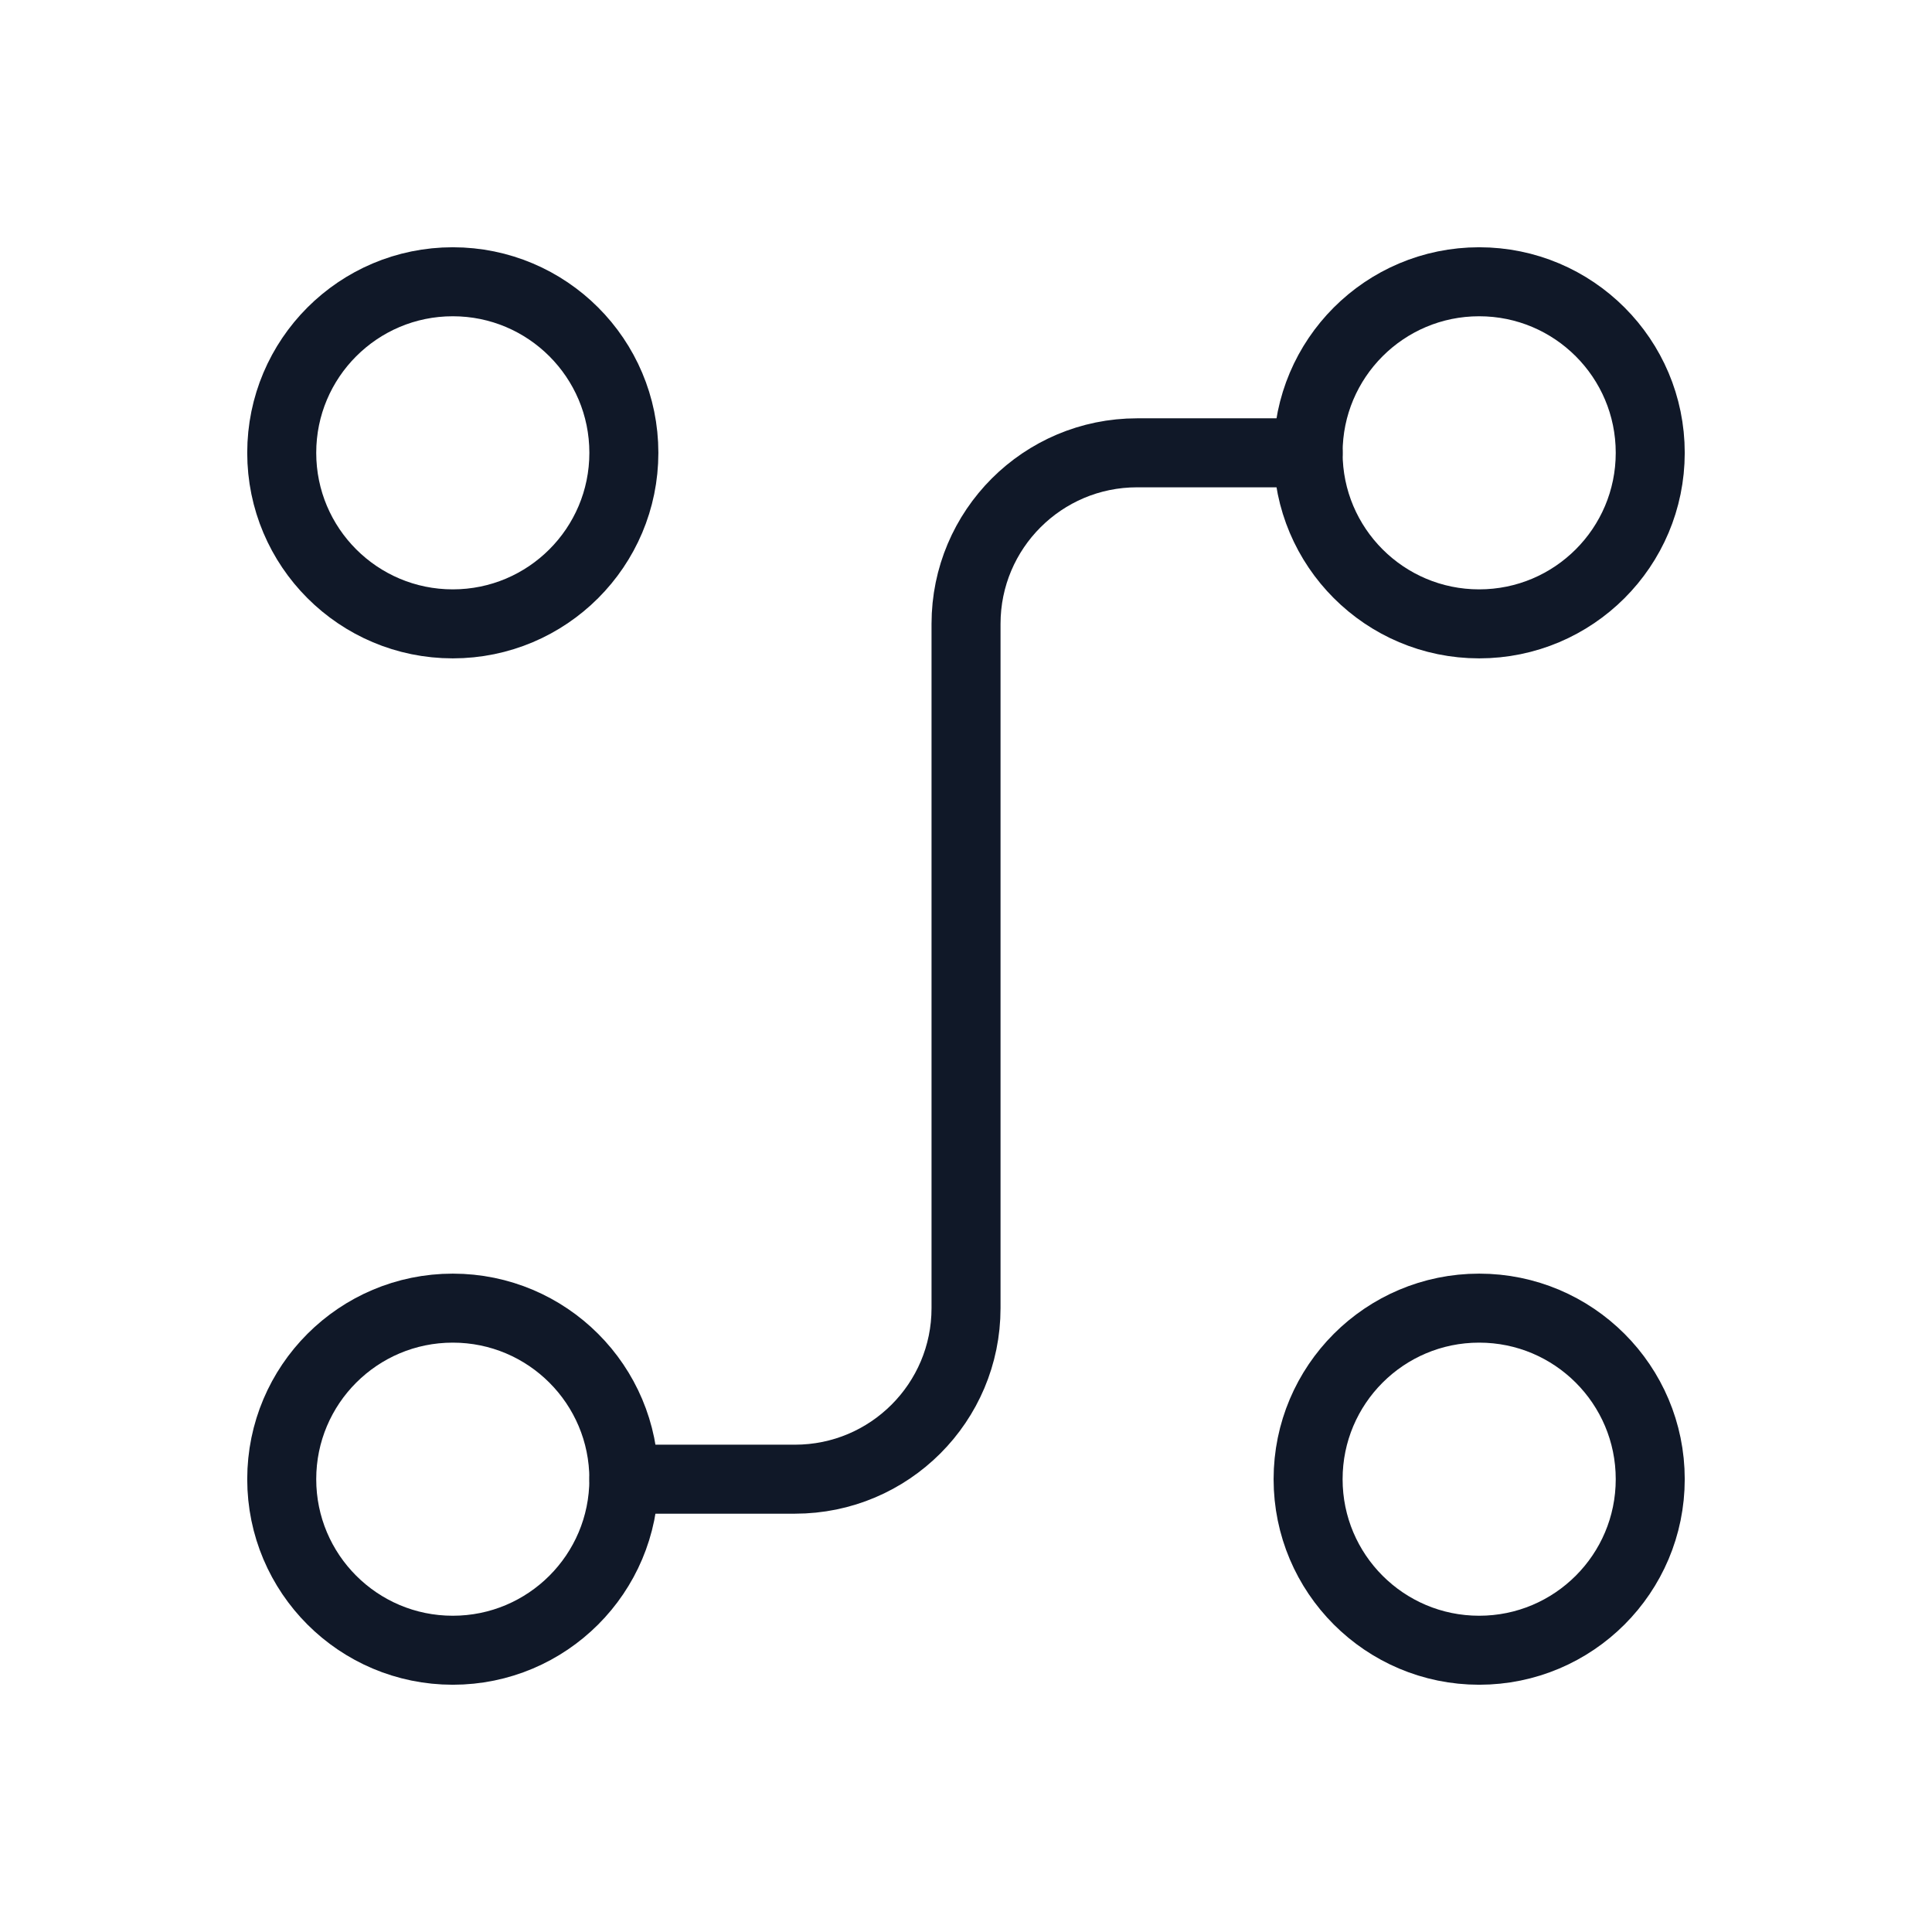
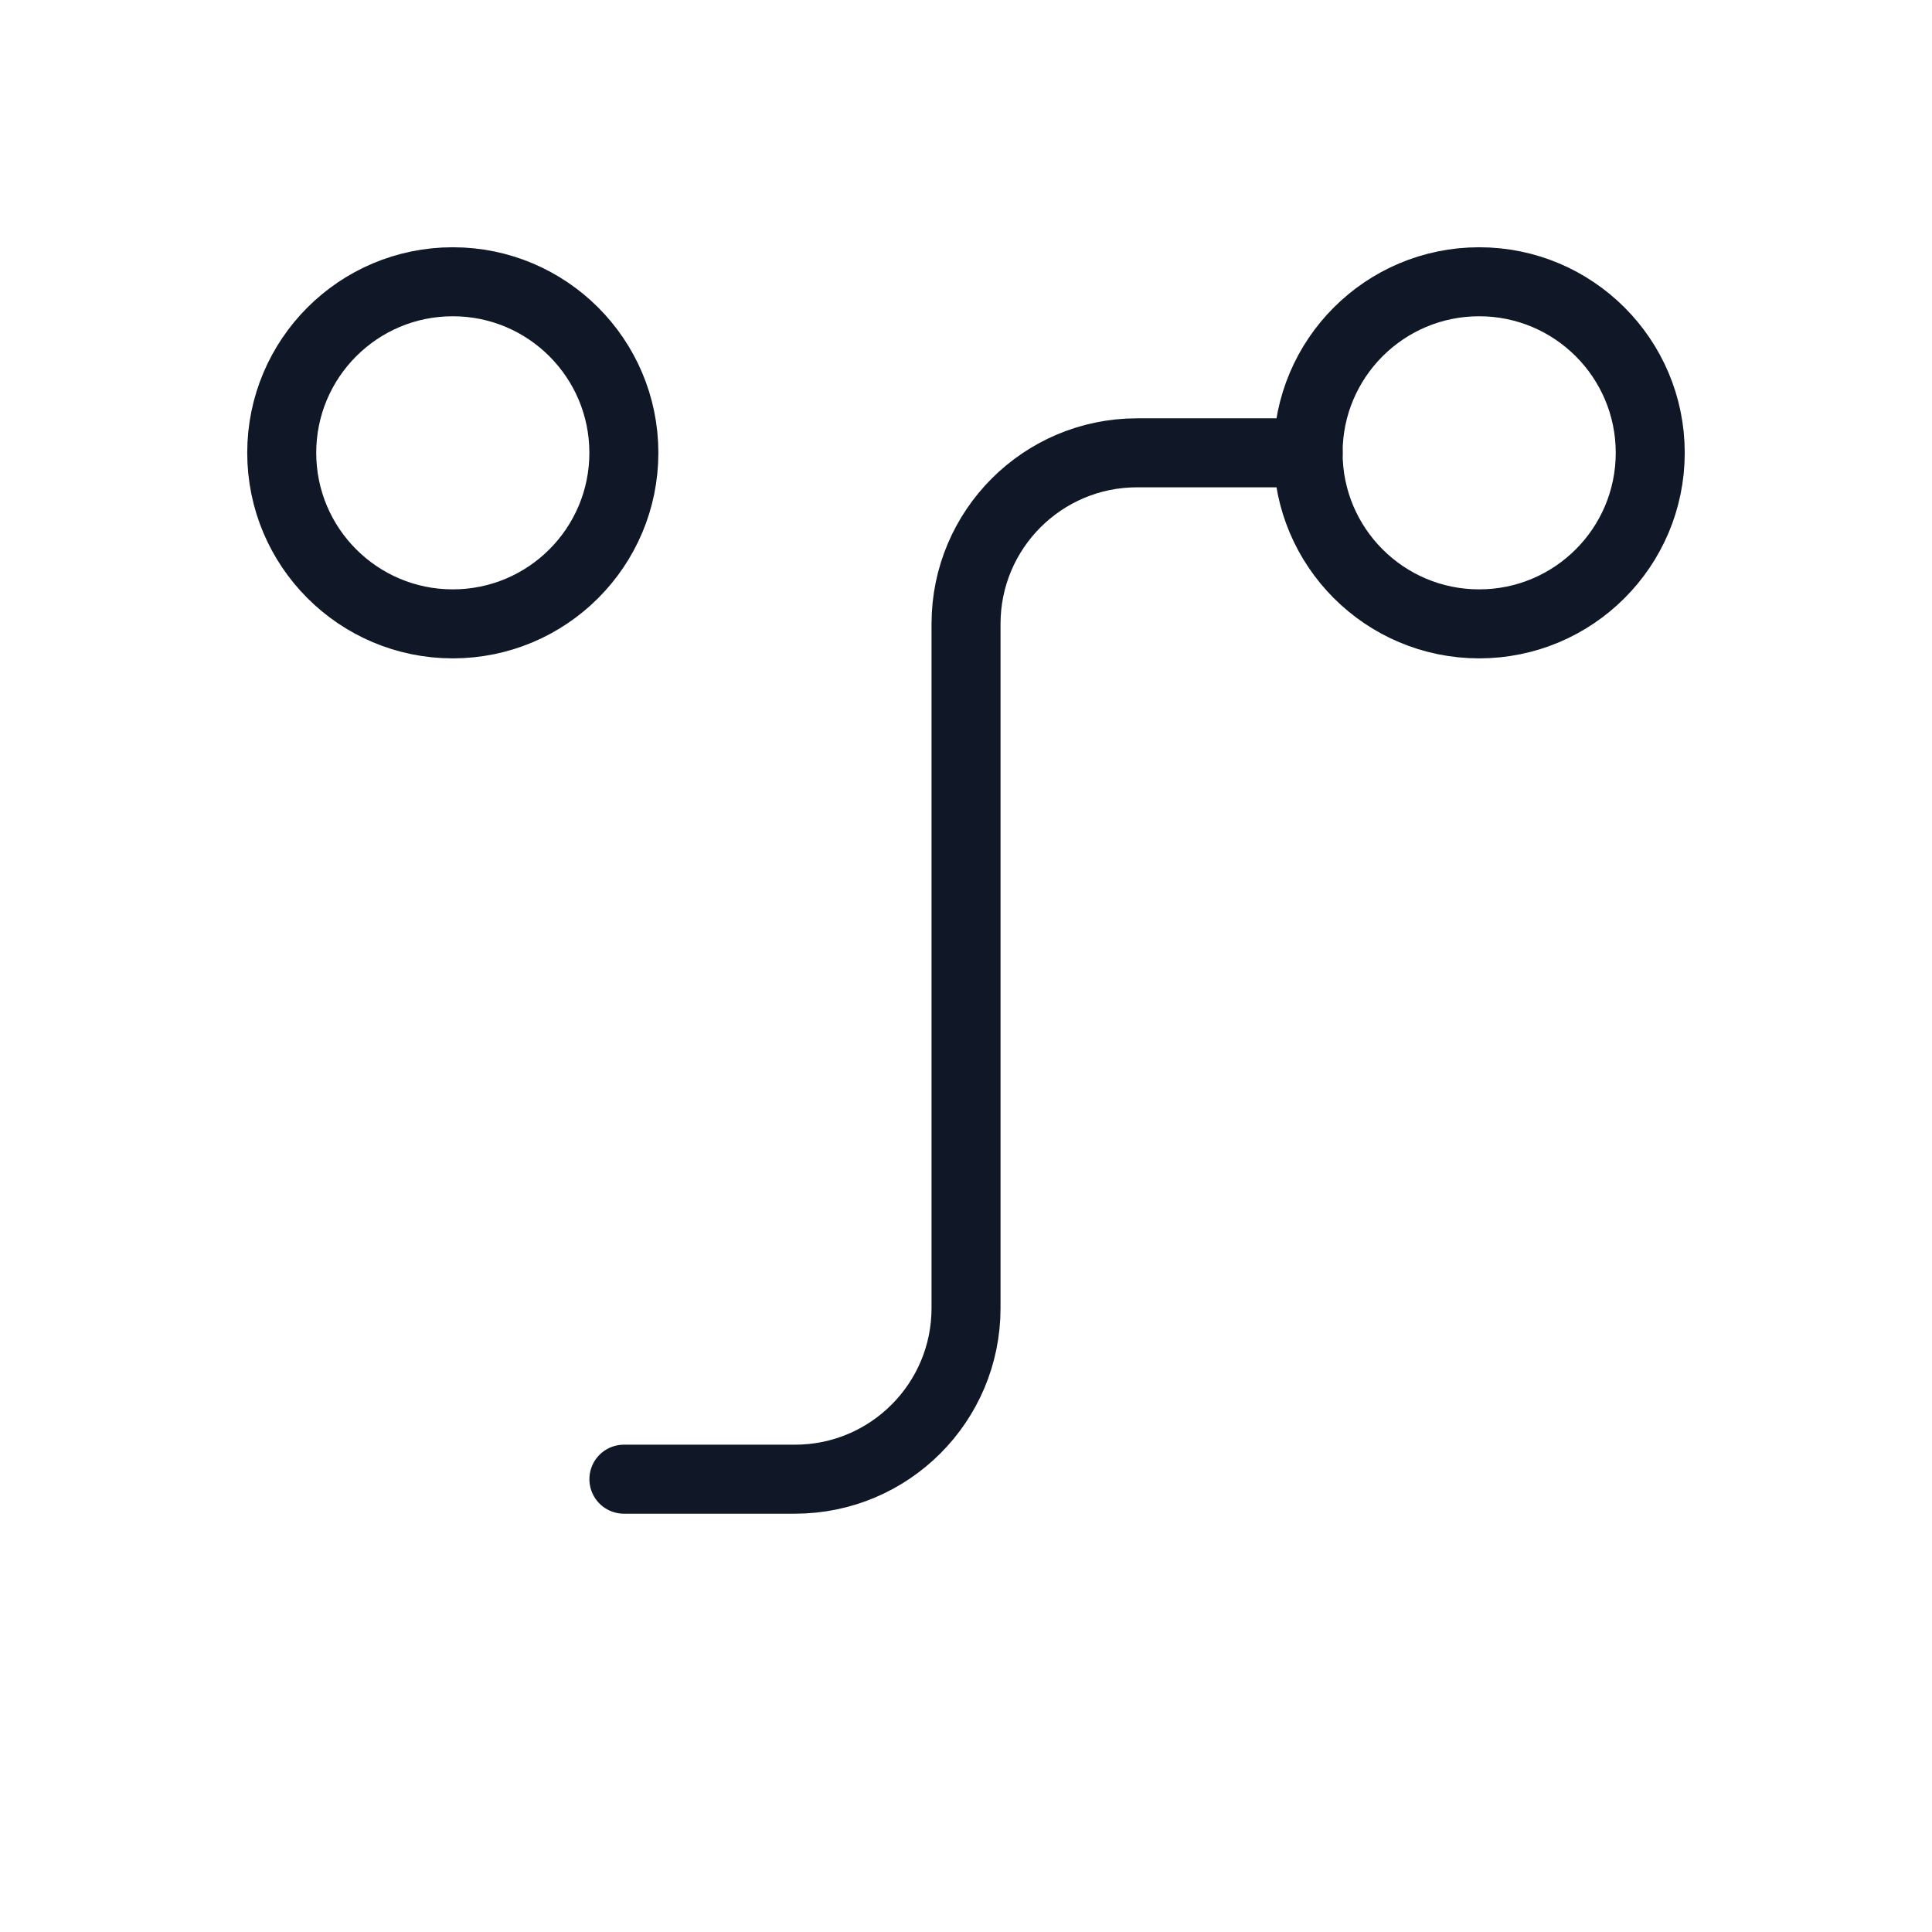
<svg xmlns="http://www.w3.org/2000/svg" width="56" height="56" viewBox="0 0 56 56" fill="none">
  <g id="Nodes Distributed 1">
    <path id="Vector" d="M42.874 18.083C45.613 18.083 47.833 15.863 47.833 13.125C47.833 10.387 45.613 8.167 42.874 8.167C40.136 8.167 37.916 10.387 37.916 13.125C37.916 15.863 40.136 18.083 42.874 18.083Z" stroke="#101828" stroke-width="2" stroke-linecap="round" stroke-linejoin="round" />
    <path id="Vector_2" d="M13.124 18.083C15.863 18.083 18.083 15.863 18.083 13.125C18.083 10.387 15.863 8.167 13.124 8.167C10.386 8.167 8.166 10.387 8.166 13.125C8.166 15.863 10.386 18.083 13.124 18.083Z" stroke="#101828" stroke-width="2" stroke-linecap="round" stroke-linejoin="round" />
-     <path id="Vector_3" d="M42.874 47.833C45.613 47.833 47.833 45.613 47.833 42.875C47.833 40.137 45.613 37.917 42.874 37.917C40.136 37.917 37.916 40.137 37.916 42.875C37.916 45.613 40.136 47.833 42.874 47.833Z" stroke="#101828" stroke-width="2" stroke-linecap="round" stroke-linejoin="round" />
-     <path id="Vector_4" d="M13.124 47.833C15.863 47.833 18.083 45.613 18.083 42.875C18.083 40.137 15.863 37.917 13.124 37.917C10.386 37.917 8.166 40.137 8.166 42.875C8.166 45.613 10.386 47.833 13.124 47.833Z" stroke="#101828" stroke-width="2" stroke-linecap="round" stroke-linejoin="round" />
    <path id="Vector_5" d="M37.917 13.125H32.959C30.221 13.125 28.001 15.345 28.001 18.083V37.917C28.001 40.655 25.781 42.875 23.042 42.875H18.084" stroke="#101828" stroke-width="2" stroke-linecap="round" stroke-linejoin="round" />
  </g>
</svg>